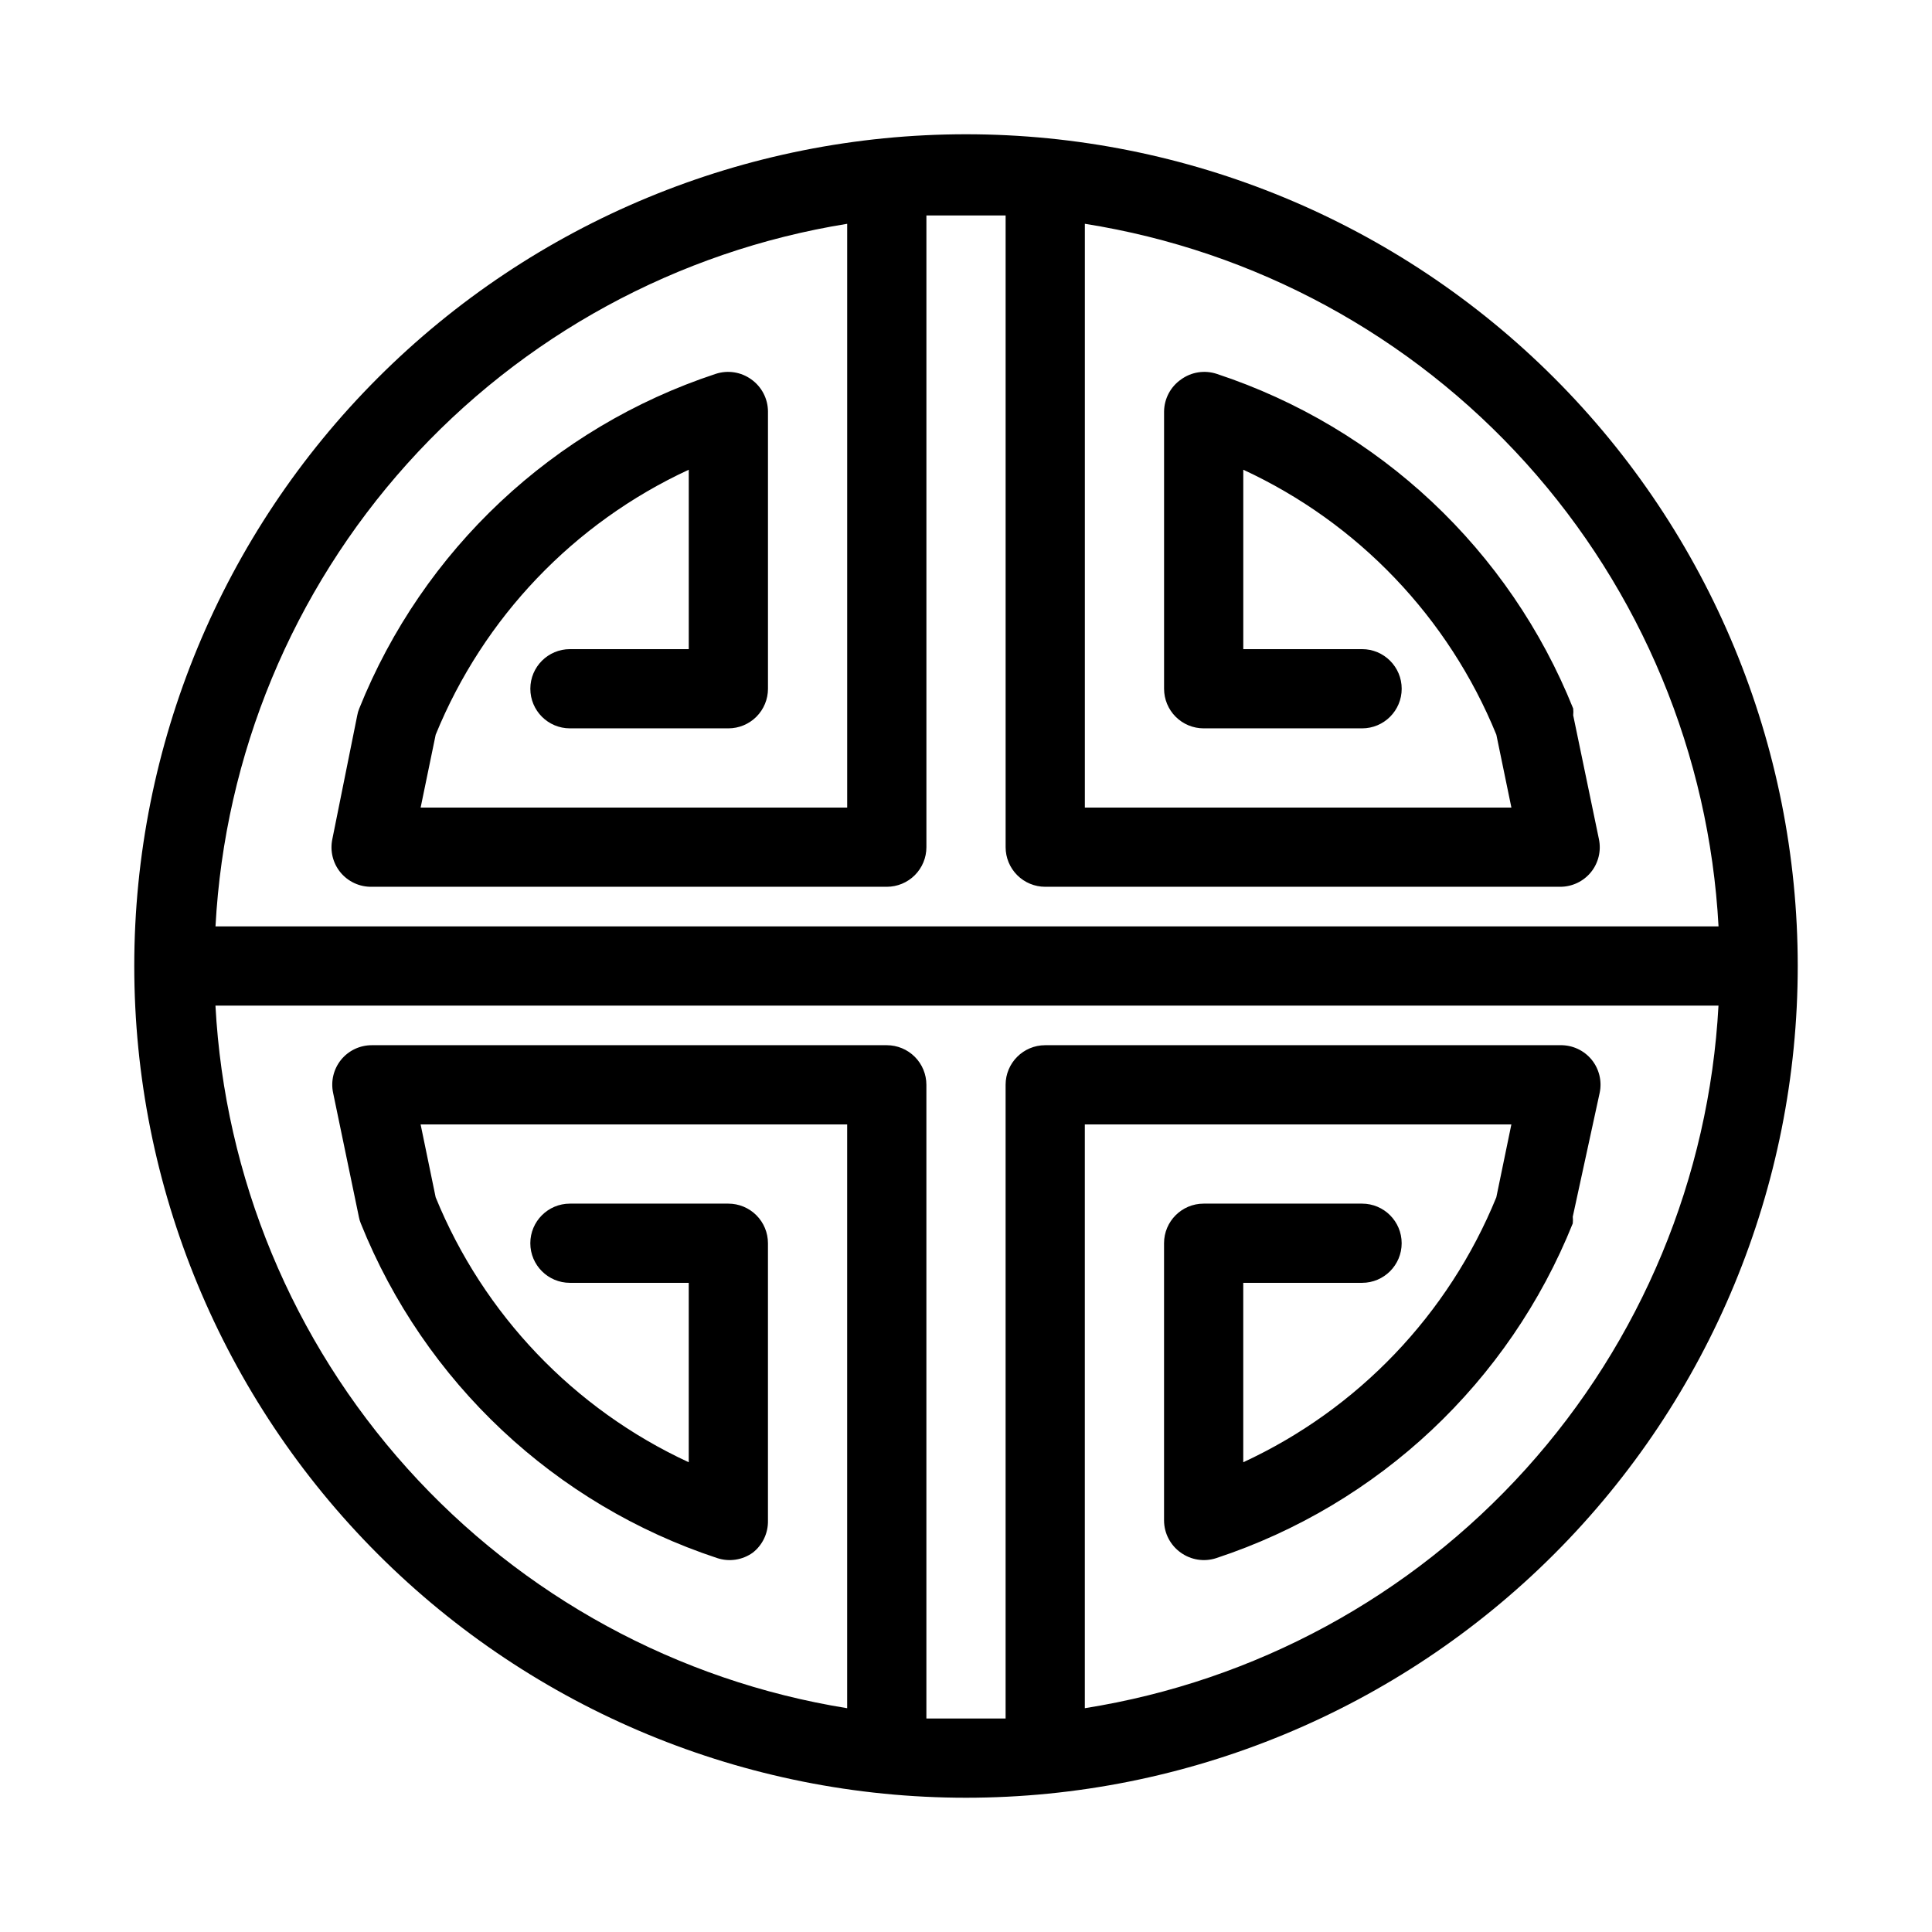
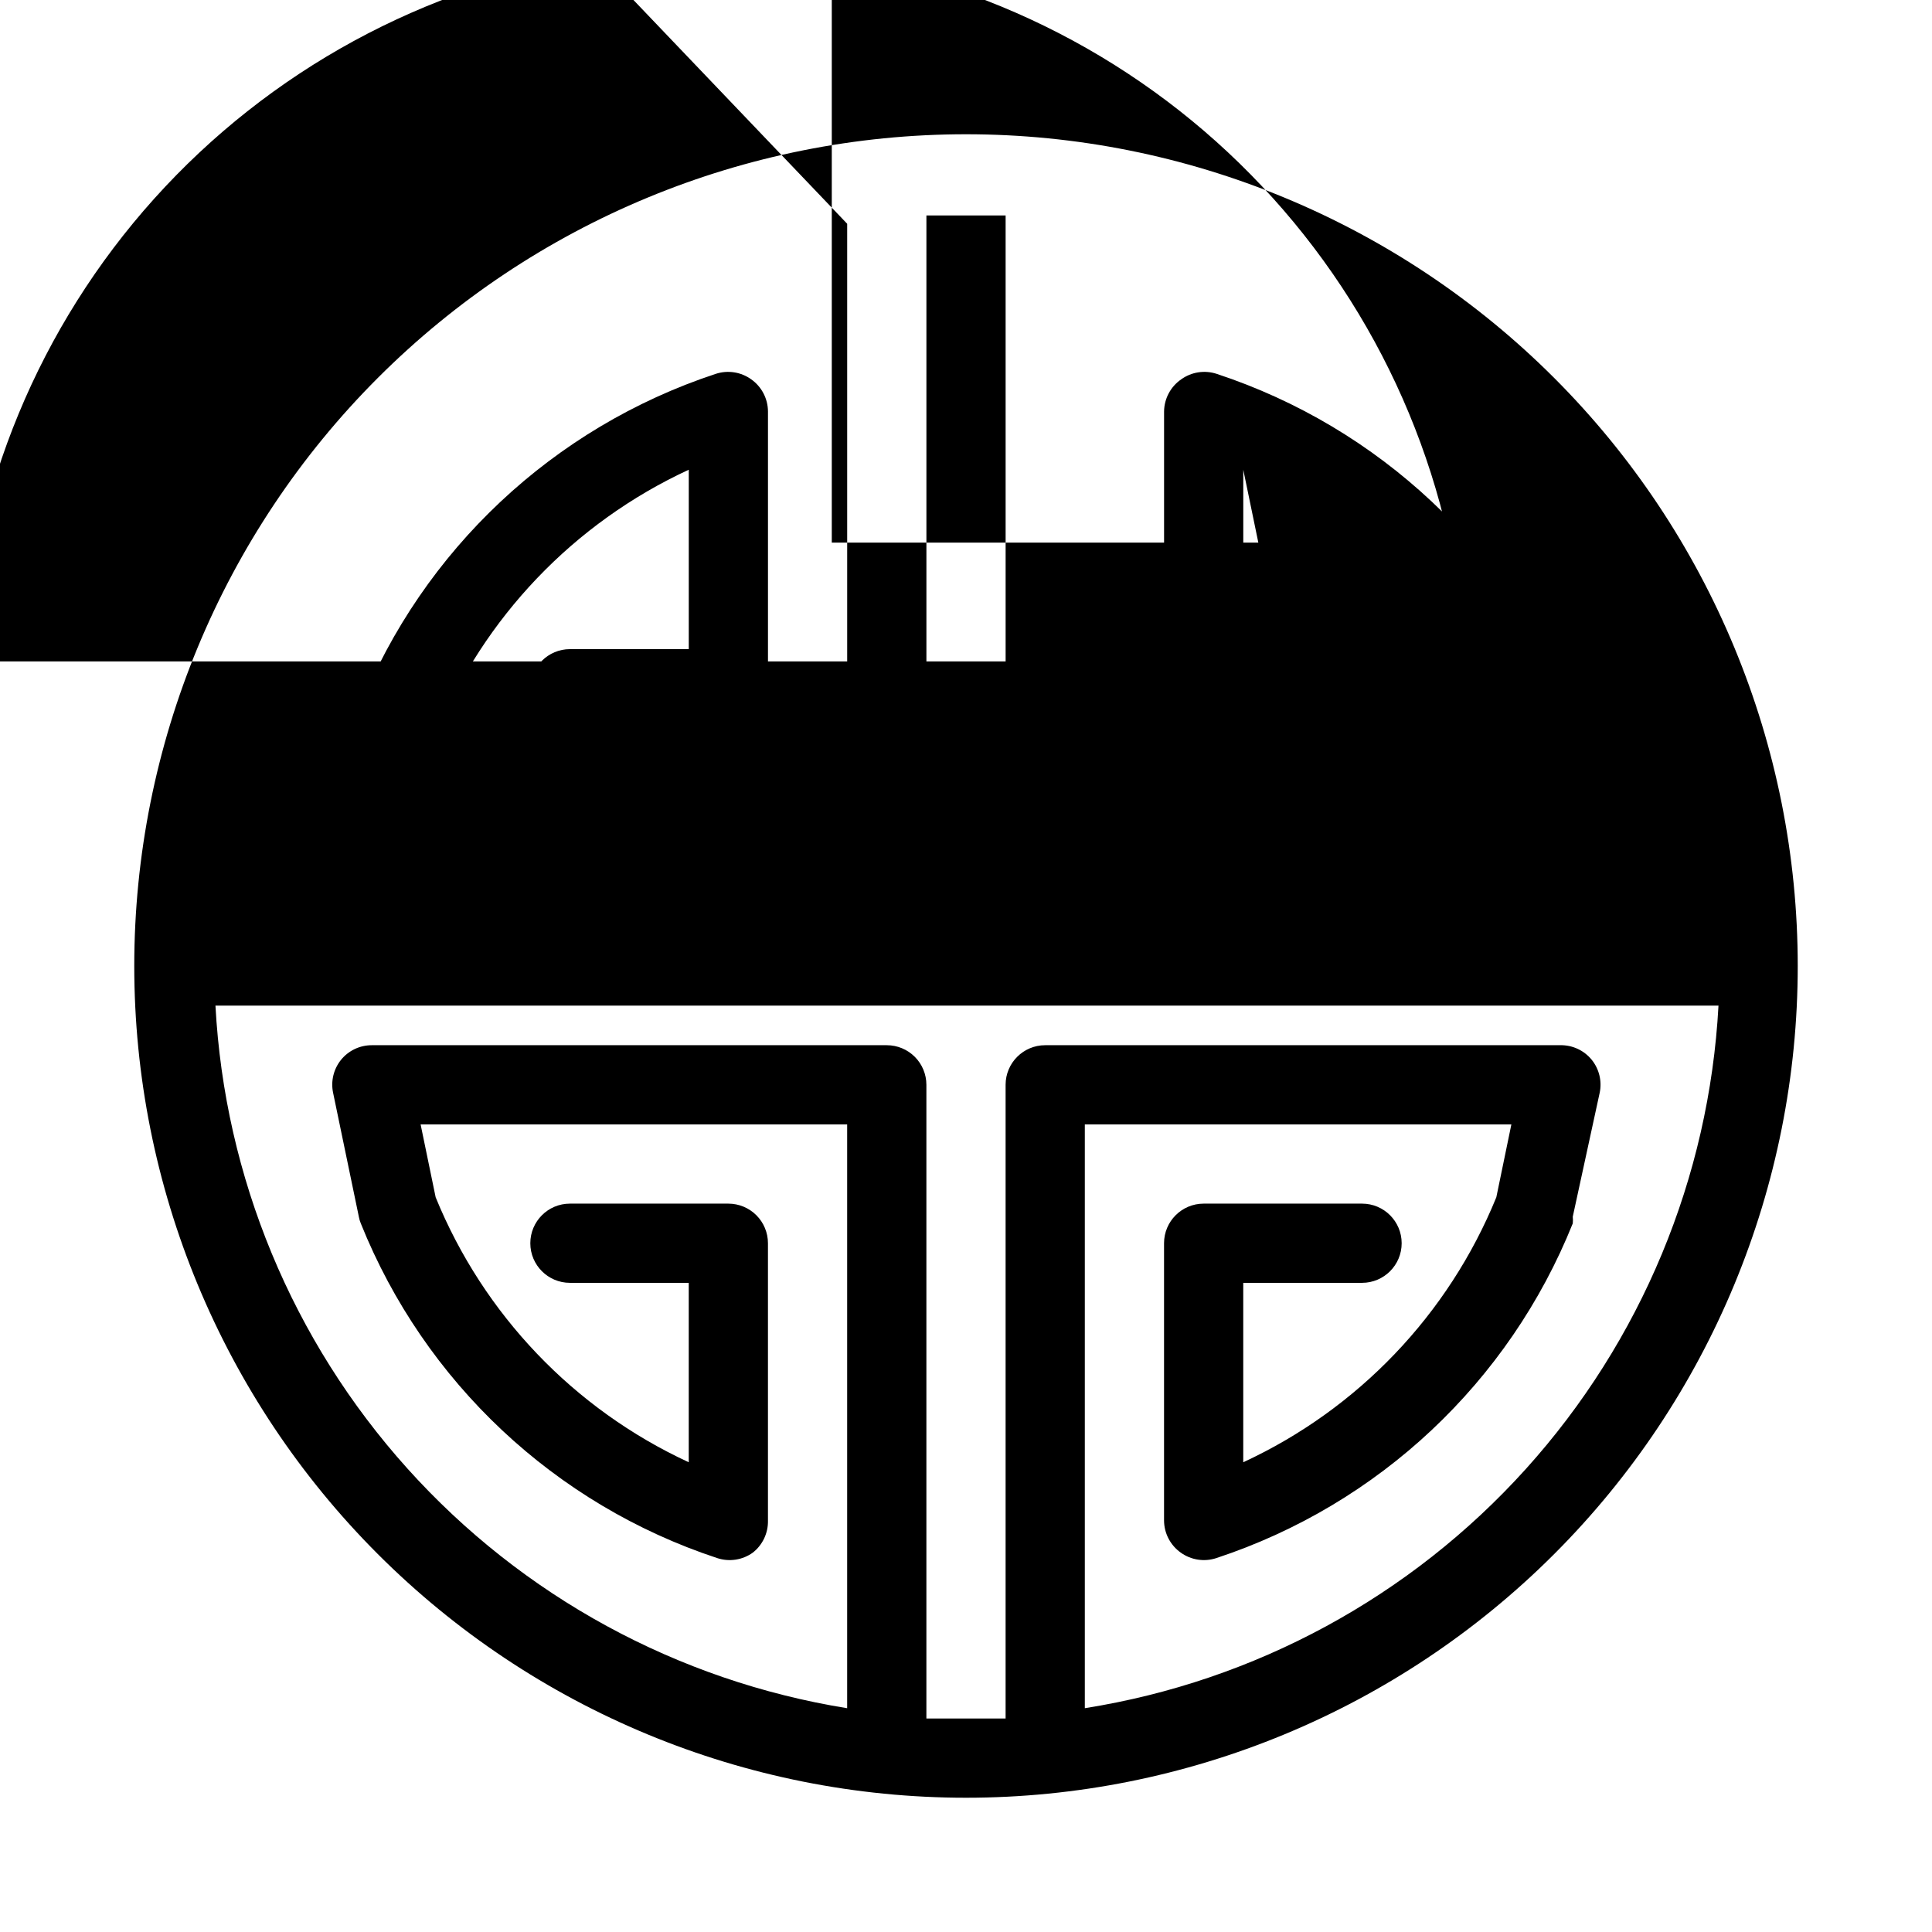
<svg xmlns="http://www.w3.org/2000/svg" fill="#000000" width="800px" height="800px" version="1.1" viewBox="144 144 512 512">
-   <path d="m400 179.58c-58.461 0-114.52 23.223-155.86 64.559s-64.559 97.398-64.559 155.86c0 58.457 23.223 114.52 64.559 155.86 41.336 41.336 97.398 64.559 155.86 64.559 58.457 0 114.52-23.223 155.86-64.559 41.336-41.336 64.559-97.398 64.559-155.86 0-58.461-23.223-114.52-64.559-155.86-41.336-41.336-97.398-64.559-155.86-64.559zm-31.488 23.723v154.71h-113.04l3.988-19.312c12.672-31.047 36.637-56.141 67.07-70.219v47.547h-31.488c-5.797 0-10.496 4.699-10.496 10.496s4.699 10.496 10.496 10.496h41.984c2.781 0 5.453-1.105 7.422-3.074s3.074-4.641 3.074-7.422v-73.473c-0.016-3.379-1.656-6.543-4.41-8.504-2.731-1.977-6.242-2.523-9.445-1.469-43.023 14.195-77.59 46.648-94.465 88.691-0.238 0.574-0.414 1.172-0.523 1.785l-6.613 32.852c-0.637 3.074 0.133 6.269 2.098 8.711 2.047 2.527 5.148 3.961 8.398 3.887h136.45c2.781 0 5.453-1.105 7.422-3.074s3.074-4.641 3.074-7.422v-167.41h10.496 10.496v167.41c0 2.781 1.105 5.453 3.074 7.422s4.637 3.074 7.422 3.074h136.45c3.176 0.008 6.188-1.418 8.188-3.887 1.969-2.441 2.738-5.637 2.102-8.711l-6.824-32.852c0.062-0.594 0.062-1.191 0-1.785-16.875-42.043-51.441-74.496-94.465-88.691-3.199-1.055-6.715-0.508-9.445 1.469-2.793 1.938-4.473 5.106-4.512 8.504v73.473c0 2.781 1.105 5.453 3.074 7.422 1.965 1.969 4.637 3.074 7.422 3.074h41.984-0.004c5.797 0 10.496-4.699 10.496-10.496s-4.699-10.496-10.496-10.496h-31.484v-47.547c30.43 14.078 54.398 39.172 67.066 70.219l3.988 19.312h-113.04v-154.71c45.07 7.137 86.328 29.516 116.89 63.402s48.578 77.23 51.043 122.8h-398.32c2.441-45.492 20.383-88.773 50.84-122.65 30.461-33.875 71.598-56.301 116.57-63.547zm62.977 393.39v-154.71h113.04l-3.988 19.312c-12.668 31.043-36.637 56.137-67.066 70.219v-47.551h31.488-0.004c5.797 0 10.496-4.699 10.496-10.492 0-5.797-4.699-10.496-10.496-10.496h-41.98c-5.797 0-10.496 4.699-10.496 10.496v73.473-0.004c0.016 3.379 1.656 6.543 4.406 8.504 2.731 1.977 6.246 2.523 9.445 1.469 43.023-14.191 77.59-46.648 94.465-88.691 0.062-0.594 0.062-1.191 0-1.785l7.137-32.852c0.641-3.07-0.133-6.266-2.098-8.711-2.047-2.527-5.148-3.961-8.398-3.883h-136.45c-5.797 0-10.496 4.699-10.496 10.496v167.93h-10.496-10.496v-167.93c0-2.785-1.105-5.457-3.074-7.422-1.969-1.969-4.641-3.074-7.422-3.074h-136.45c-3.176-0.012-6.188 1.414-8.188 3.883-1.965 2.445-2.738 5.641-2.098 8.711l6.824 32.852h-0.004c0.113 0.613 0.289 1.211 0.527 1.785 16.871 42.043 51.441 74.5 94.461 88.691 3.203 1.055 6.719 0.508 9.449-1.469 2.594-2.047 4.07-5.199 3.988-8.504v-73.469c0-2.785-1.105-5.457-3.074-7.422-1.969-1.969-4.641-3.074-7.422-3.074h-41.984c-5.797 0-10.496 4.699-10.496 10.496 0 5.793 4.699 10.492 10.496 10.492h31.488v47.551c-30.434-14.082-54.398-39.176-67.07-70.219l-3.988-19.312h113.04v154.71c-44.977-7.25-86.113-29.676-116.57-63.551-30.457-33.879-48.398-77.16-50.84-122.65h398.32c-2.465 45.566-20.48 88.906-51.043 122.79-30.562 33.887-71.82 56.266-116.89 63.406z" />
+   <path d="m400 179.58c-58.461 0-114.52 23.223-155.86 64.559s-64.559 97.398-64.559 155.86c0 58.457 23.223 114.52 64.559 155.86 41.336 41.336 97.398 64.559 155.86 64.559 58.457 0 114.52-23.223 155.86-64.559 41.336-41.336 64.559-97.398 64.559-155.86 0-58.461-23.223-114.52-64.559-155.86-41.336-41.336-97.398-64.559-155.86-64.559zm-31.488 23.723v154.71h-113.04l3.988-19.312c12.672-31.047 36.637-56.141 67.07-70.219v47.547h-31.488c-5.797 0-10.496 4.699-10.496 10.496s4.699 10.496 10.496 10.496h41.984c2.781 0 5.453-1.105 7.422-3.074s3.074-4.641 3.074-7.422v-73.473c-0.016-3.379-1.656-6.543-4.41-8.504-2.731-1.977-6.242-2.523-9.445-1.469-43.023 14.195-77.59 46.648-94.465 88.691-0.238 0.574-0.414 1.172-0.523 1.785l-6.613 32.852c-0.637 3.074 0.133 6.269 2.098 8.711 2.047 2.527 5.148 3.961 8.398 3.887h136.45c2.781 0 5.453-1.105 7.422-3.074s3.074-4.641 3.074-7.422v-167.41h10.496 10.496v167.41c0 2.781 1.105 5.453 3.074 7.422s4.637 3.074 7.422 3.074h136.45c3.176 0.008 6.188-1.418 8.188-3.887 1.969-2.441 2.738-5.637 2.102-8.711l-6.824-32.852c0.062-0.594 0.062-1.191 0-1.785-16.875-42.043-51.441-74.496-94.465-88.691-3.199-1.055-6.715-0.508-9.445 1.469-2.793 1.938-4.473 5.106-4.512 8.504v73.473c0 2.781 1.105 5.453 3.074 7.422 1.965 1.969 4.637 3.074 7.422 3.074h41.984-0.004c5.797 0 10.496-4.699 10.496-10.496s-4.699-10.496-10.496-10.496h-31.484v-47.547l3.988 19.312h-113.04v-154.71c45.07 7.137 86.328 29.516 116.89 63.402s48.578 77.23 51.043 122.8h-398.32c2.441-45.492 20.383-88.773 50.84-122.65 30.461-33.875 71.598-56.301 116.57-63.547zm62.977 393.39v-154.71h113.04l-3.988 19.312c-12.668 31.043-36.637 56.137-67.066 70.219v-47.551h31.488-0.004c5.797 0 10.496-4.699 10.496-10.492 0-5.797-4.699-10.496-10.496-10.496h-41.98c-5.797 0-10.496 4.699-10.496 10.496v73.473-0.004c0.016 3.379 1.656 6.543 4.406 8.504 2.731 1.977 6.246 2.523 9.445 1.469 43.023-14.191 77.59-46.648 94.465-88.691 0.062-0.594 0.062-1.191 0-1.785l7.137-32.852c0.641-3.07-0.133-6.266-2.098-8.711-2.047-2.527-5.148-3.961-8.398-3.883h-136.45c-5.797 0-10.496 4.699-10.496 10.496v167.93h-10.496-10.496v-167.93c0-2.785-1.105-5.457-3.074-7.422-1.969-1.969-4.641-3.074-7.422-3.074h-136.45c-3.176-0.012-6.188 1.414-8.188 3.883-1.965 2.445-2.738 5.641-2.098 8.711l6.824 32.852h-0.004c0.113 0.613 0.289 1.211 0.527 1.785 16.871 42.043 51.441 74.5 94.461 88.691 3.203 1.055 6.719 0.508 9.449-1.469 2.594-2.047 4.07-5.199 3.988-8.504v-73.469c0-2.785-1.105-5.457-3.074-7.422-1.969-1.969-4.641-3.074-7.422-3.074h-41.984c-5.797 0-10.496 4.699-10.496 10.496 0 5.793 4.699 10.492 10.496 10.492h31.488v47.551c-30.434-14.082-54.398-39.176-67.07-70.219l-3.988-19.312h113.04v154.71c-44.977-7.25-86.113-29.676-116.57-63.551-30.457-33.879-48.398-77.16-50.84-122.65h398.32c-2.465 45.566-20.48 88.906-51.043 122.79-30.562 33.887-71.82 56.266-116.89 63.406z" />
</svg>